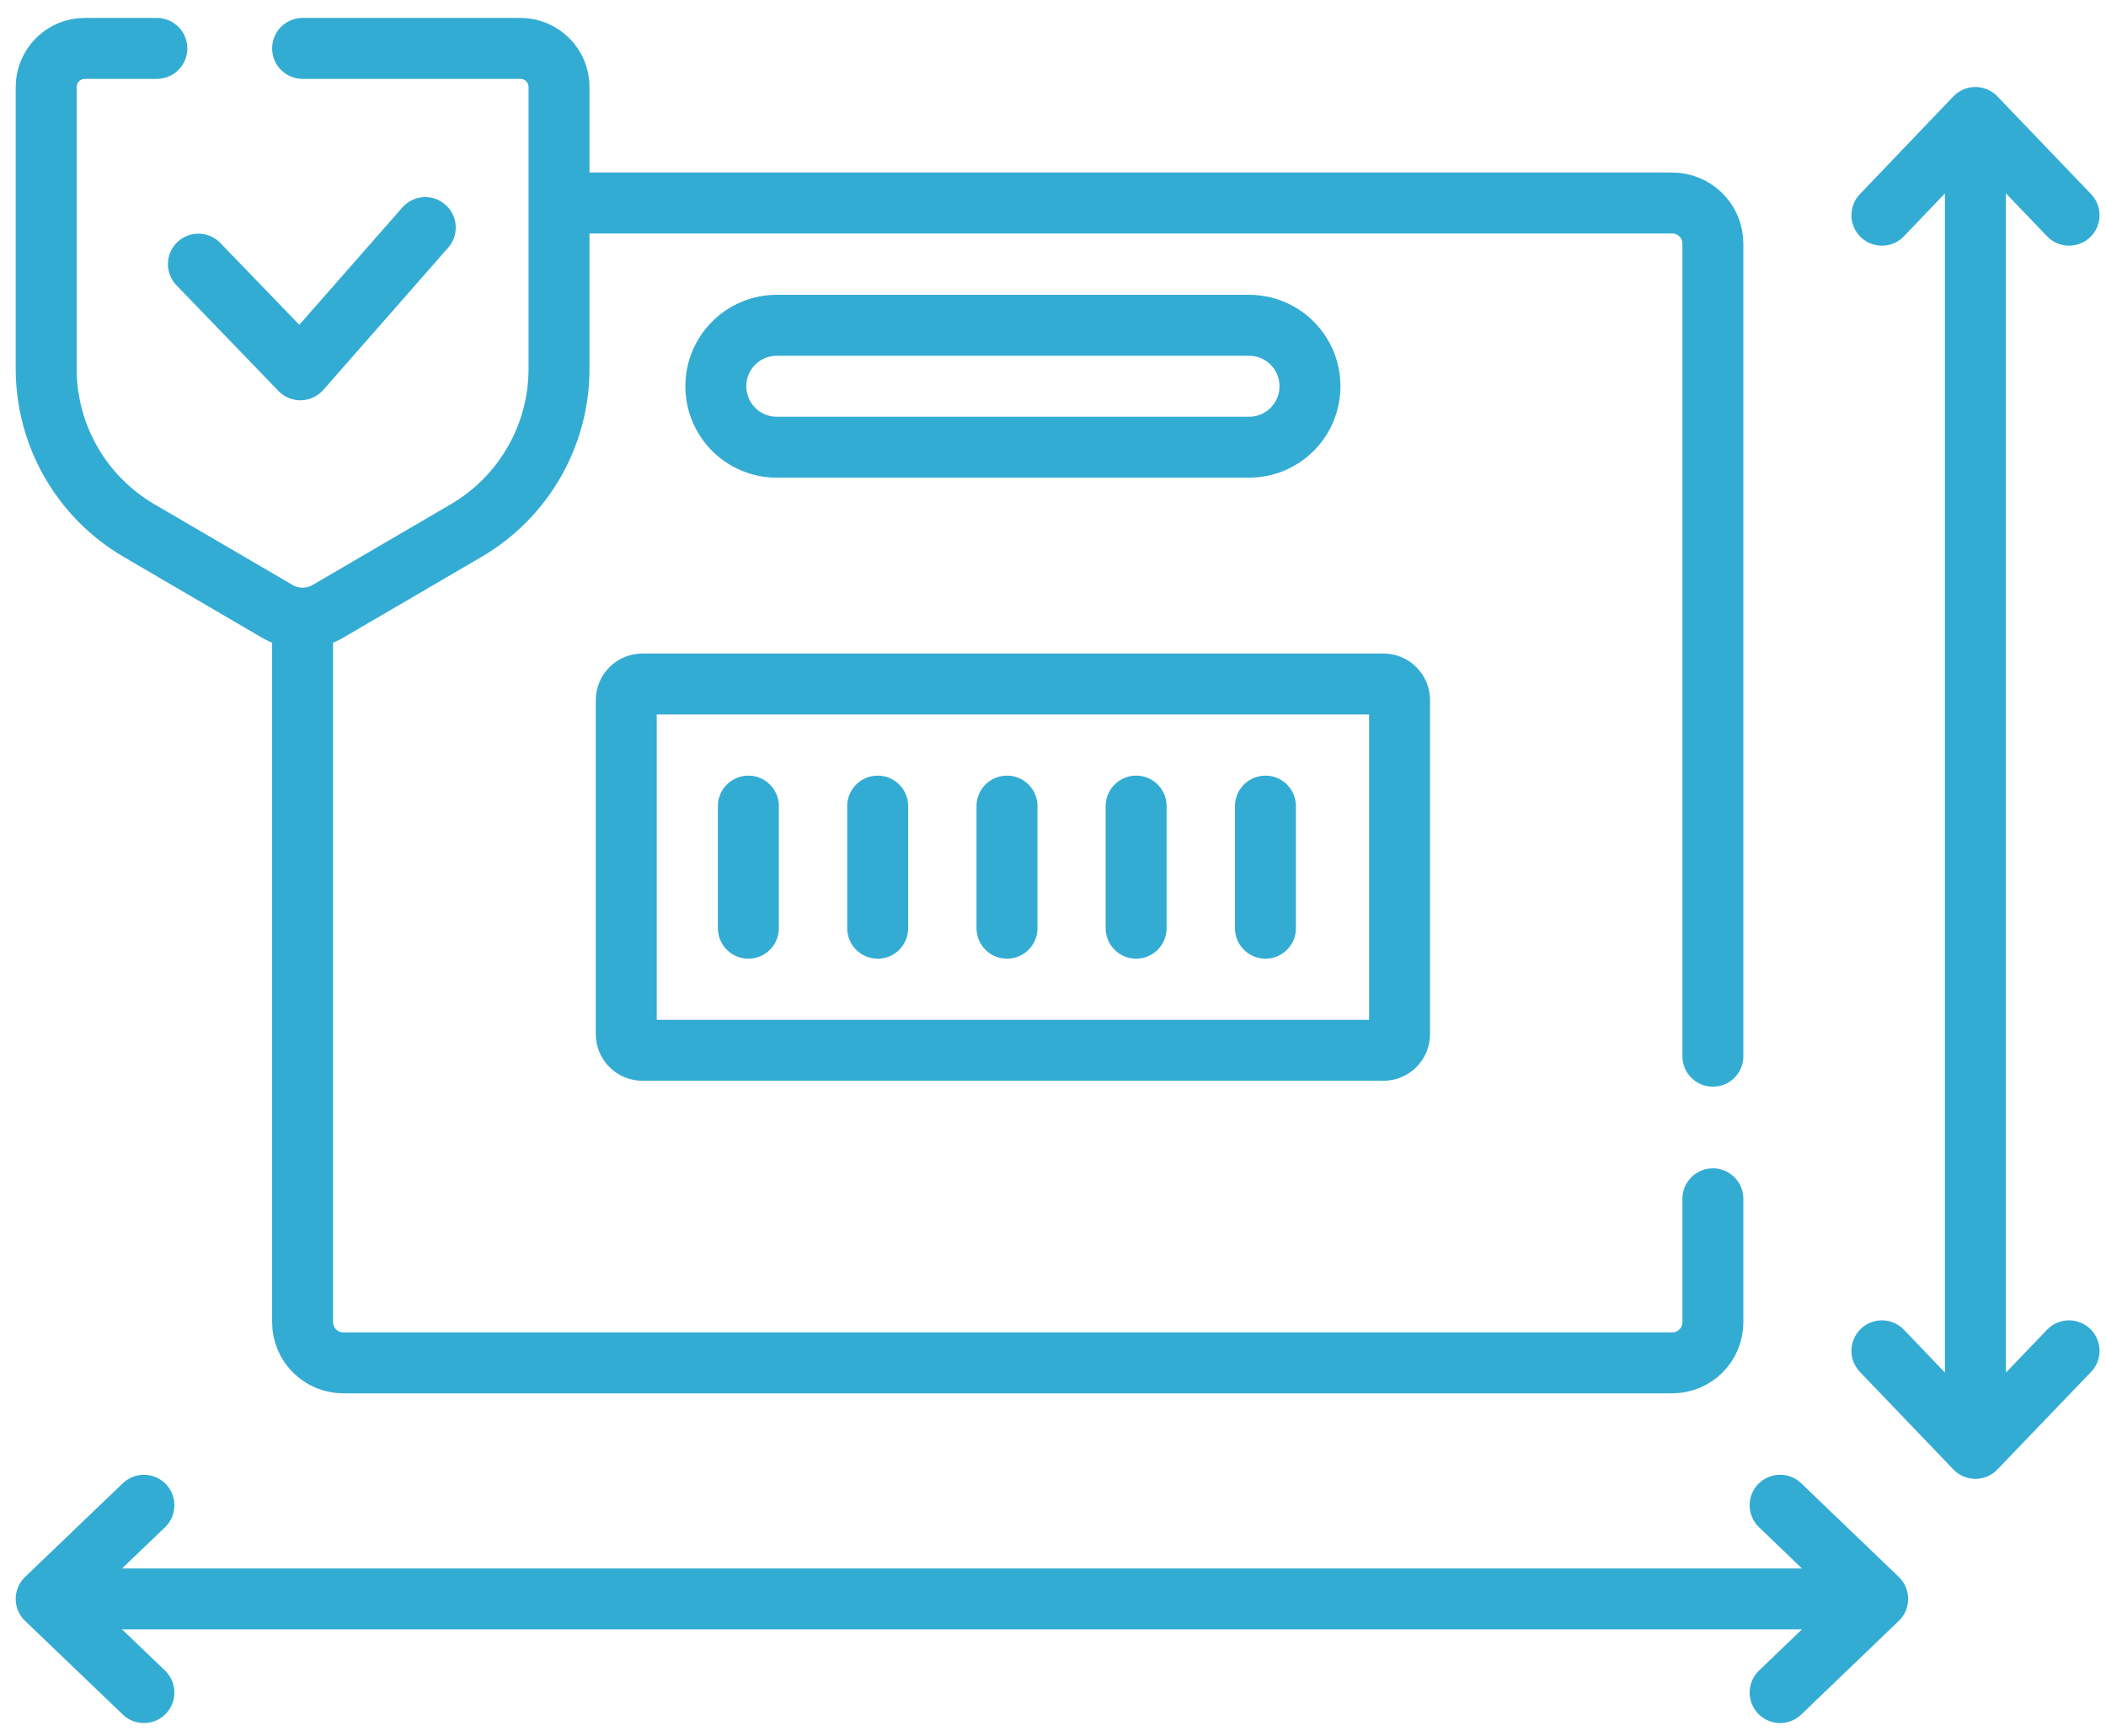
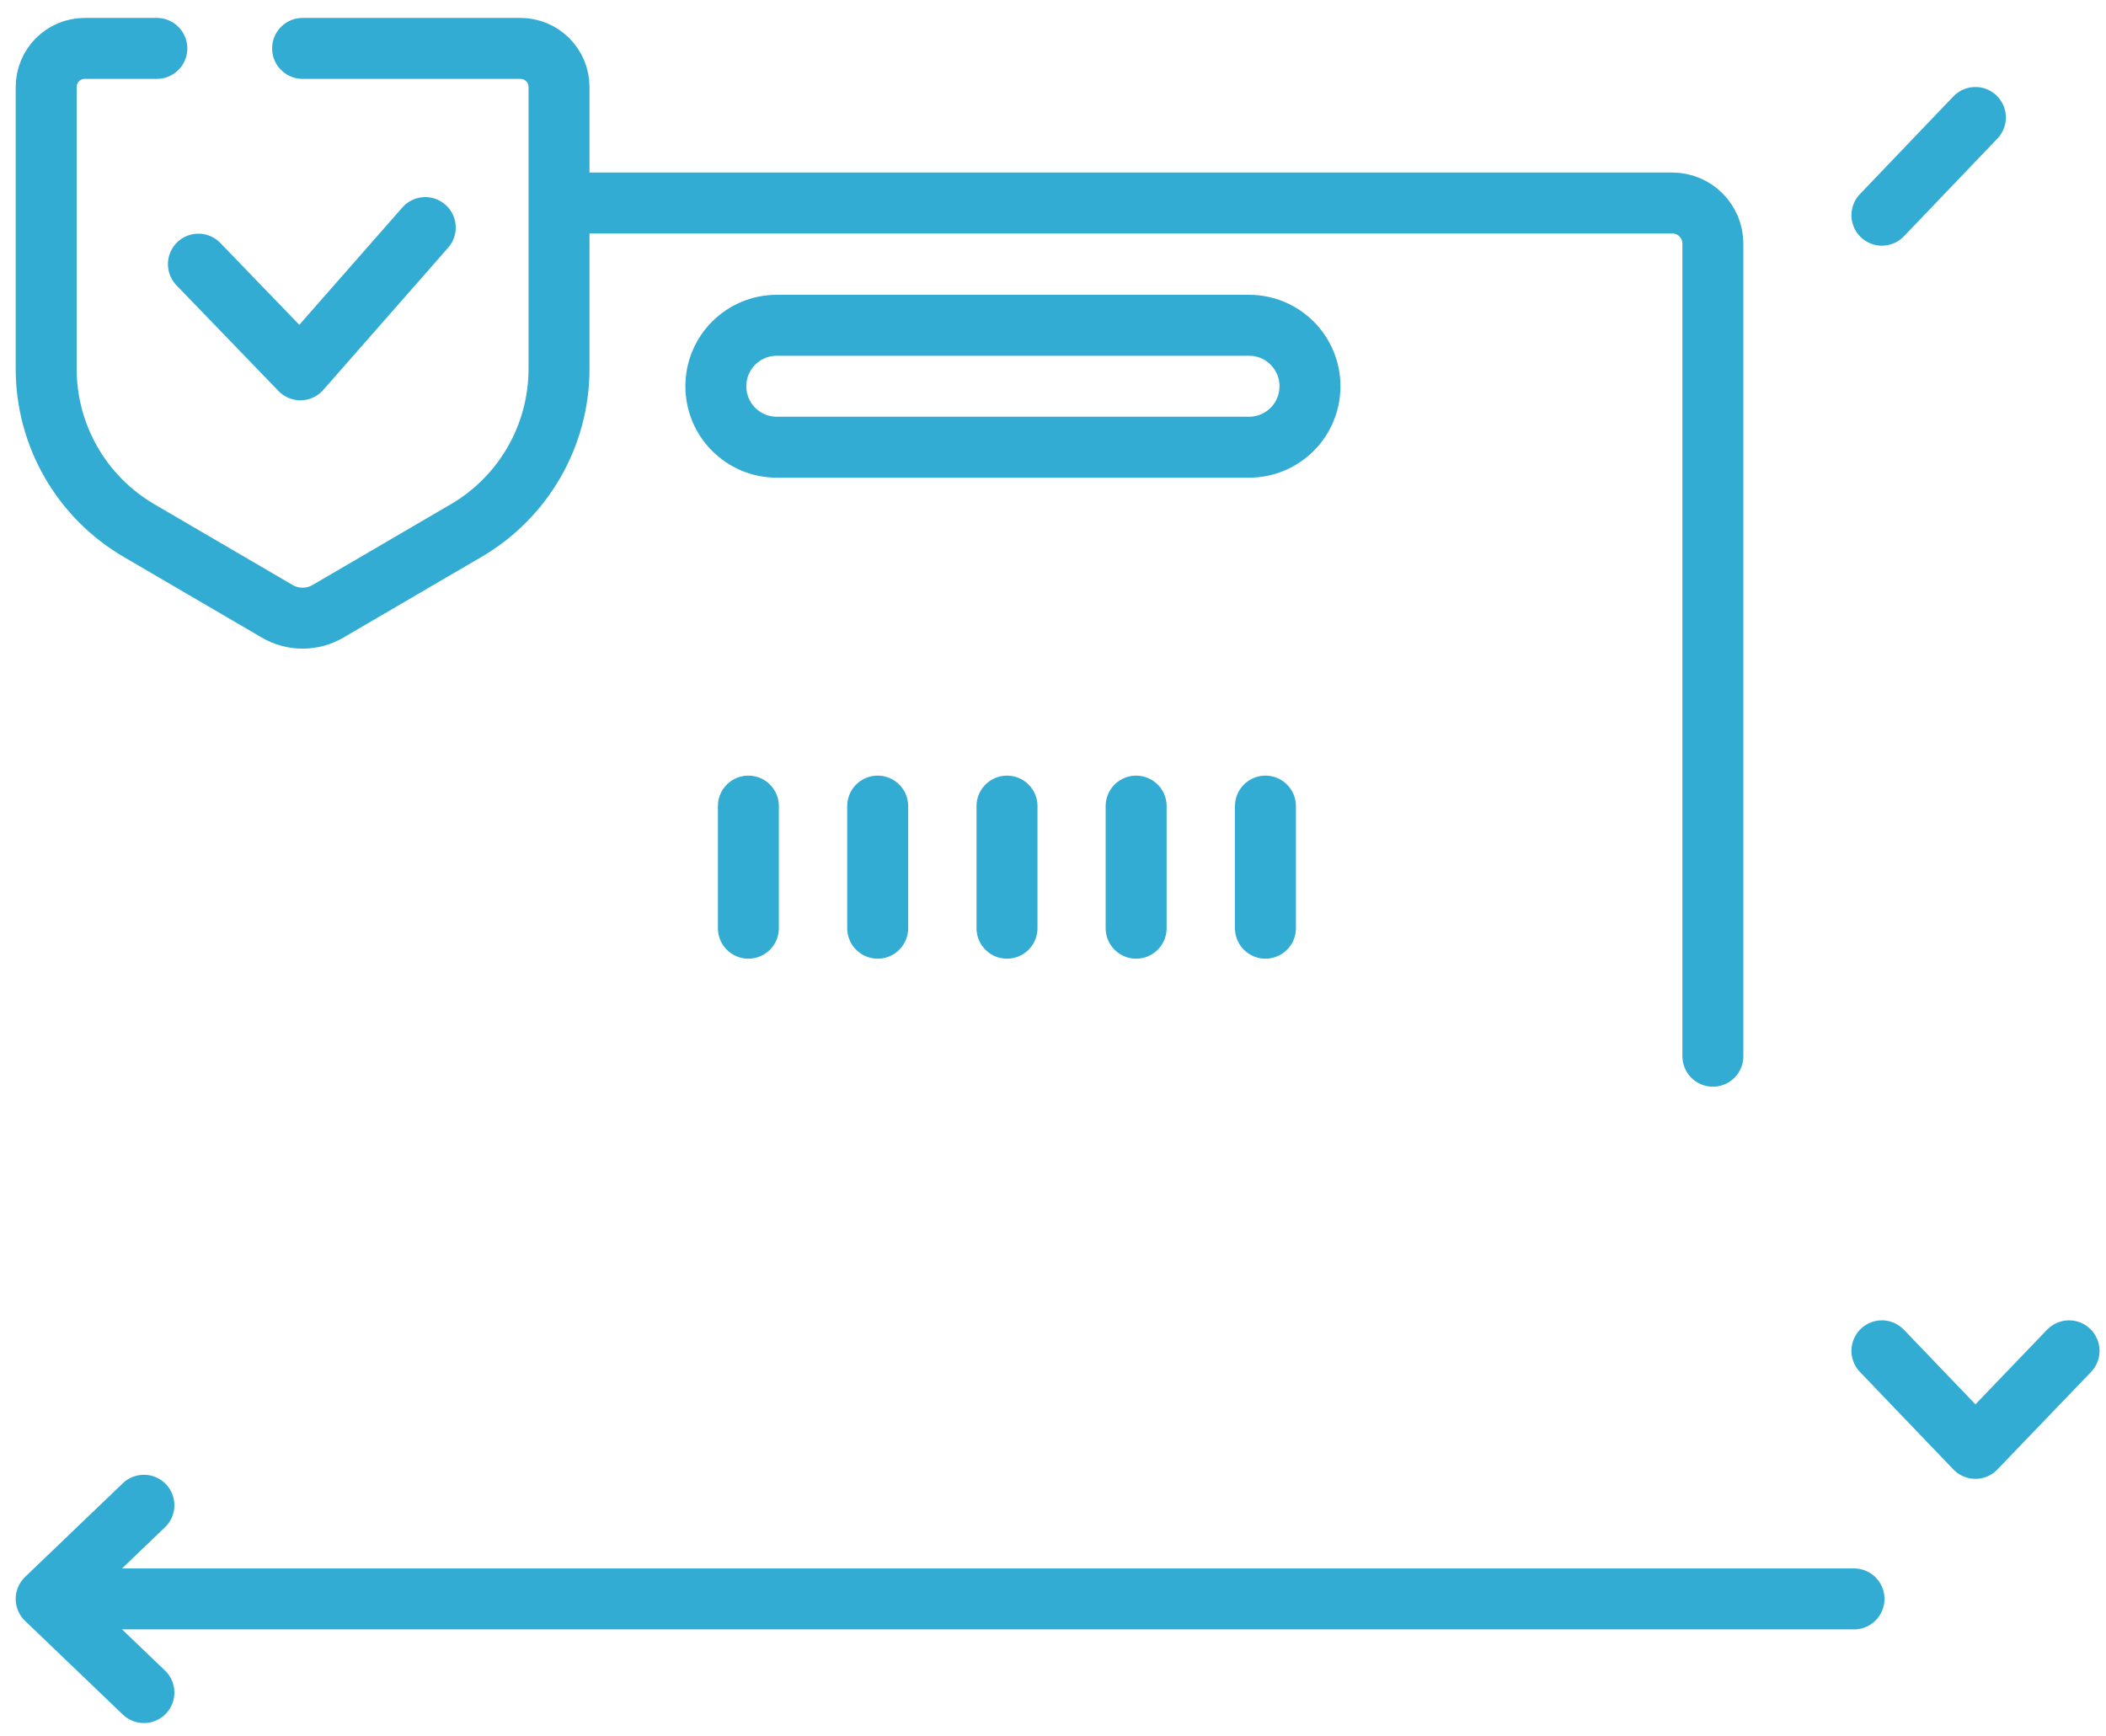
<svg xmlns="http://www.w3.org/2000/svg" width="114" height="94" viewBox="0 0 114 94" fill="none">
-   <path d="M92.72 64.9V71.58C92.72 72.8 91.73 73.78 90.52 73.78H18.58C17.36 73.78 16.38 72.79 16.38 71.58V33.9" stroke="#33ACD4" stroke-width="3.3" stroke-linecap="round" stroke-linejoin="round" />
  <path d="M30.57 10.99H90.52C91.74 10.99 92.72 11.98 92.72 13.19V57.18" stroke="#33ACD4" stroke-width="3.3" stroke-linecap="round" stroke-linejoin="round" />
  <path d="M67.61 24.21H42.05C40.22 24.21 38.75 22.73 38.75 20.91C38.75 19.08 40.23 17.61 42.05 17.61H67.61C69.44 17.61 70.91 19.09 70.91 20.91C70.91 22.74 69.43 24.21 67.61 24.21Z" stroke="#33ACD4" stroke-width="3.3" stroke-linecap="round" stroke-linejoin="round" />
  <path d="M16.38 2.62H28.17C29.32 2.62 30.26 3.55 30.26 4.71V19.97C30.26 23.57 28.35 26.9 25.24 28.72L17.76 33.09C16.91 33.59 15.85 33.59 15 33.09L7.52 28.72C4.41 26.9 2.5 23.57 2.5 19.97V4.71C2.5 3.56 3.43 2.62 4.59 2.62H8.49" stroke="#33ACD4" stroke-width="3.3" stroke-linecap="round" stroke-linejoin="round" />
  <path d="M10.74 14.3L16.26 20.02L23.02 12.32" stroke="#33ACD4" stroke-width="3.3" stroke-linecap="round" stroke-linejoin="round" />
-   <path d="M33.9 55.98V37.91C33.9 37.42 34.29 37.03 34.78 37.03H74.88C75.37 37.03 75.76 37.42 75.76 37.91V55.98C75.76 56.47 75.37 56.86 74.88 56.86H34.78C34.29 56.86 33.9 56.47 33.9 55.98Z" stroke="#33ACD4" stroke-width="3.3" stroke-linecap="round" stroke-linejoin="round" />
  <path d="M40.51 43.64V50.25" stroke="#33ACD4" stroke-width="3.3" stroke-linecap="round" stroke-linejoin="round" />
  <path d="M47.51 43.64V50.25" stroke="#33ACD4" stroke-width="3.3" stroke-linecap="round" stroke-linejoin="round" />
  <path d="M54.51 43.64V50.25" stroke="#33ACD4" stroke-width="3.3" stroke-linecap="round" stroke-linejoin="round" />
  <path d="M61.5 43.64V50.25" stroke="#33ACD4" stroke-width="3.3" stroke-linecap="round" stroke-linejoin="round" />
  <path d="M68.5 43.64V50.25" stroke="#33ACD4" stroke-width="3.3" stroke-linecap="round" stroke-linejoin="round" />
  <path d="M3.64 86.56H100.36" stroke="#33ACD4" stroke-width="3.3" stroke-linecap="round" stroke-linejoin="round" />
  <path d="M7.79 81.49L2.5 86.56L7.79 91.63" stroke="#33ACD4" stroke-width="3.3" stroke-linecap="round" stroke-linejoin="round" />
-   <path d="M96.36 81.49L101.64 86.56L96.36 91.63" stroke="#33ACD4" stroke-width="3.3" stroke-linecap="round" stroke-linejoin="round" />
-   <path d="M106.93 77.2V7.57" stroke="#33ACD4" stroke-width="3.3" stroke-linecap="round" stroke-linejoin="round" />
  <path d="M101.87 73.13L106.93 78.41L112 73.13" stroke="#33ACD4" stroke-width="3.3" stroke-linecap="round" stroke-linejoin="round" />
-   <path d="M101.87 11.65L106.93 6.36L112 11.65" stroke="#33ACD4" stroke-width="3.3" stroke-linecap="round" stroke-linejoin="round" />
+   <path d="M101.87 11.65L106.93 6.36" stroke="#33ACD4" stroke-width="3.3" stroke-linecap="round" stroke-linejoin="round" />
</svg>